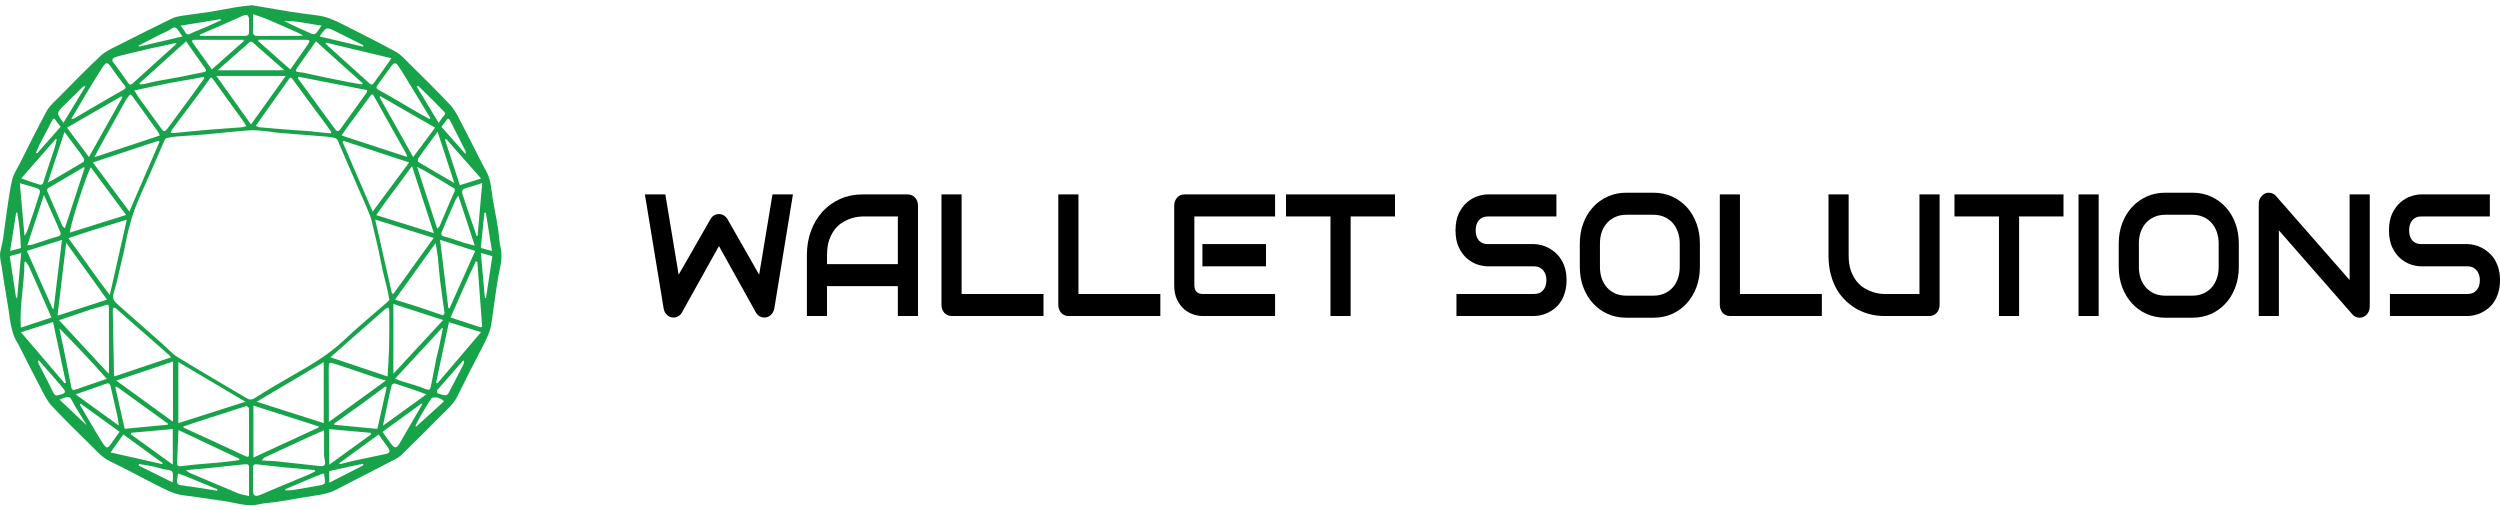
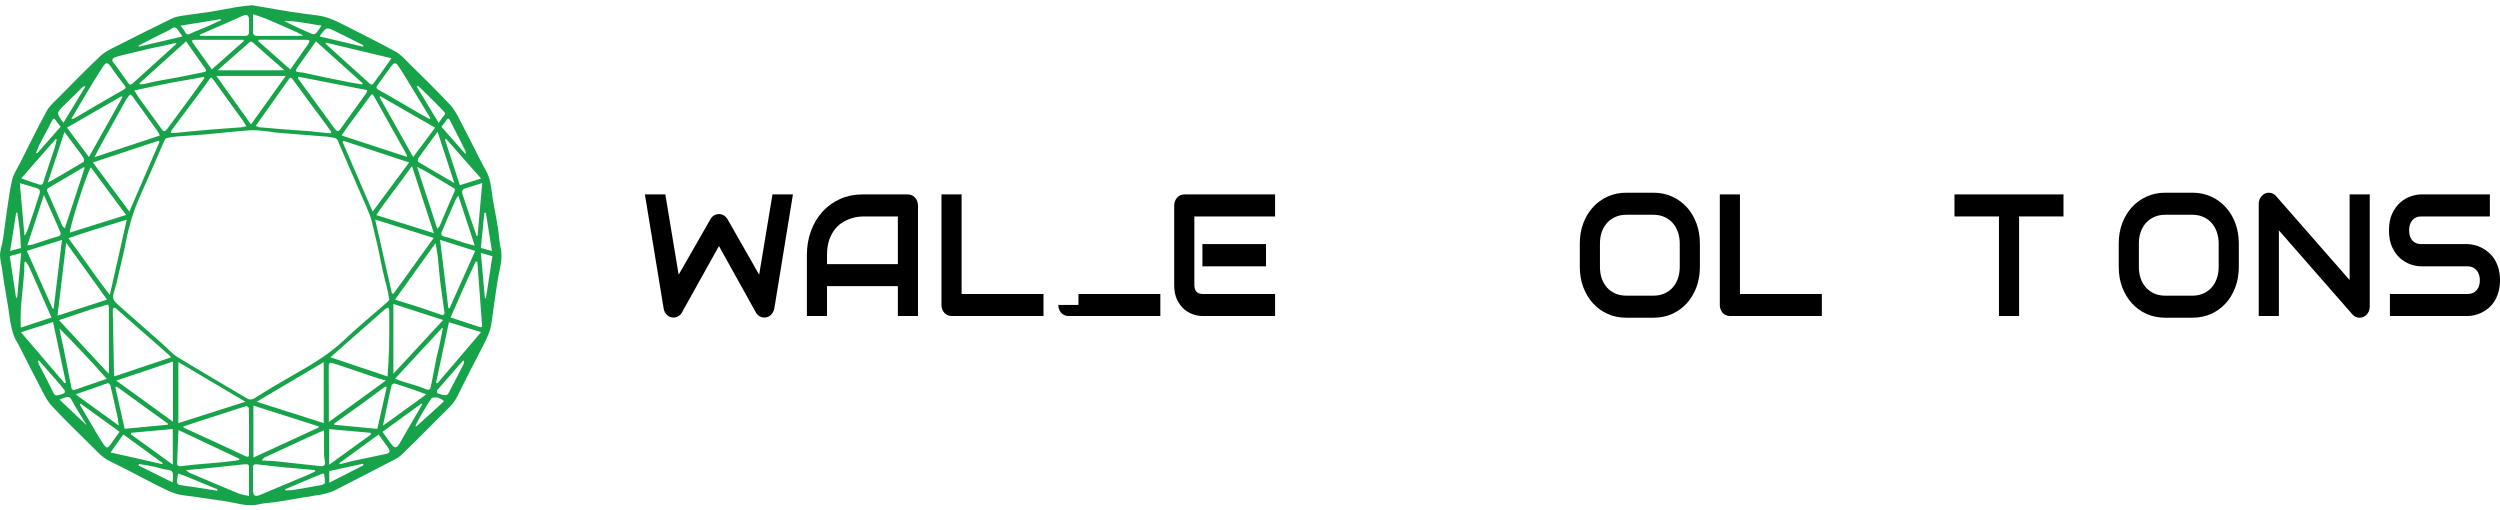
<svg xmlns="http://www.w3.org/2000/svg" width="240" height="49" viewBox="0 0 240 49" fill="none">
  <path fill-rule="evenodd" clip-rule="evenodd" d="M32.093 40.762C32.091 40.752 32.089 40.741 32.086 40.731C32.085 40.725 32.084 40.719 32.083 40.713C32.086 40.729 32.09 40.746 32.093 40.762ZM44.452 34.616C44.458 34.618 44.465 34.62 44.471 34.622C44.48 34.624 44.49 34.627 44.499 34.63C44.483 34.625 44.468 34.621 44.452 34.616ZM13.33 44.703C13.326 44.701 13.323 44.7 13.319 44.698L13.33 44.703Z" fill="#16A34A" />
  <path fill-rule="evenodd" clip-rule="evenodd" d="M5.674 36.174C5.835 36.362 5.995 36.55 6.156 36.737L6.186 36.773C6.015 36.573 5.845 36.374 5.674 36.174Z" fill="#16A34A" />
  <path fill-rule="evenodd" clip-rule="evenodd" d="M24.201 0.5C24.989 0.634 25.822 0.778 26.656 0.921C27.032 0.986 27.406 1.057 27.783 1.112C28.665 1.239 29.546 1.375 30.43 1.475C31.318 1.574 32.109 1.932 32.887 2.328C34.593 3.197 36.312 4.041 37.986 4.965C38.515 5.257 38.937 5.753 39.376 6.187C40.678 7.475 41.988 8.756 43.24 10.092C43.652 10.531 43.928 11.108 44.212 11.65C44.897 12.951 45.549 14.269 46.216 15.58C46.372 15.887 46.535 16.192 46.705 16.494C47.067 17.137 47.129 17.848 47.227 18.561C47.345 19.421 47.526 20.273 47.677 21.13C47.739 21.48 47.795 21.831 47.843 22.183C47.917 22.71 47.935 23.25 48.056 23.765C48.331 24.934 47.883 26.02 47.737 27.142C47.685 27.546 47.612 27.947 47.556 28.352L47.533 28.513L47.533 28.516C47.416 29.341 47.299 30.165 47.185 30.991C47.069 31.841 46.69 32.587 46.299 33.338C45.483 34.904 44.671 36.475 43.897 38.063C43.523 38.831 42.877 39.341 42.307 39.923C41.186 41.07 40.043 42.194 38.898 43.318L38.669 43.543L38.553 43.656C38.377 43.828 38.159 43.973 37.94 44.087C36.046 45.068 34.146 46.035 32.252 47.019C31.616 47.349 30.936 47.475 30.237 47.575C29.32 47.707 28.407 47.881 27.492 48.035C27.142 48.095 26.789 48.153 26.437 48.201C25.908 48.274 25.366 48.292 24.849 48.413C23.677 48.687 22.588 48.239 21.464 48.095C21.045 48.042 20.628 47.971 20.209 47.911C19.341 47.787 18.475 47.651 17.604 47.548C16.631 47.432 15.805 46.946 14.957 46.527C13.481 45.794 12.041 44.985 10.553 44.279C9.762 43.903 9.245 43.255 8.651 42.678C7.394 41.456 6.147 40.225 4.95 38.945C4.54 38.506 4.264 37.928 3.978 37.386C3.244 35.992 2.541 34.581 1.823 33.179C1.667 32.874 1.462 32.587 1.344 32.267C1.196 31.864 1.097 31.442 1.012 31.02C0.925 30.593 0.89 30.157 0.821 29.726C0.669 28.785 0.508 27.843 0.355 26.901C0.284 26.457 0.225 26.01 0.156 25.566C0.114 25.297 0.051 25.032 0.019 24.763C-0.002 24.588 -0.011 24.402 0.021 24.228C0.099 23.787 0.225 23.354 0.294 22.912C0.432 22.008 0.533 21.1 0.669 20.195C0.821 19.197 0.94 18.189 1.178 17.212C1.306 16.683 1.643 16.204 1.895 15.706C2.751 14.016 3.58 12.308 4.49 10.648C4.772 10.132 5.264 9.724 5.688 9.295C7.003 7.966 8.304 6.62 9.672 5.347C10.149 4.902 10.796 4.627 11.391 4.324C13.097 3.454 14.811 2.598 16.535 1.763C16.854 1.609 17.231 1.551 17.587 1.496C18.465 1.359 19.349 1.264 20.229 1.125C21.063 0.992 21.891 0.817 22.726 0.679C23.203 0.601 23.682 0.561 24.201 0.5ZM37.177 27.742C37.252 28.058 37.298 28.382 37.374 28.79C37.34 28.828 37.258 28.929 37.163 29.013C35.78 30.227 34.35 31.392 33.019 32.66C31.579 34.029 29.898 35.012 28.192 35.982C26.939 36.694 25.695 37.427 24.48 38.201C24.156 38.408 23.943 38.385 23.662 38.218C21.453 36.907 19.228 35.619 17.04 34.274C16.491 33.936 16.054 33.416 15.562 32.983C14.189 31.771 12.812 30.56 11.437 29.348C10.764 28.755 10.746 28.609 11.012 27.788C11.198 27.212 11.314 26.611 11.456 26.021C11.619 25.34 11.78 24.655 11.931 23.971C12.062 23.374 12.154 22.768 12.309 22.177L12.317 22.145C12.512 21.405 12.708 20.66 12.984 19.95C13.379 18.925 13.851 17.929 14.29 16.92C14.787 15.774 15.281 14.629 15.785 13.487C15.826 13.391 15.921 13.273 16.011 13.252C16.315 13.18 16.63 13.129 16.942 13.104C17.875 13.028 18.811 12.981 19.743 12.9C21.166 12.776 22.585 12.597 24.009 12.509C24.663 12.469 25.326 12.59 25.983 12.645C26.186 12.662 26.387 12.72 26.59 12.736C28.167 12.864 29.747 12.983 31.325 13.114C31.597 13.137 31.87 13.182 32.134 13.247C32.237 13.271 32.362 13.359 32.402 13.45C33.02 14.861 33.626 16.278 34.236 17.694C34.658 18.675 35.107 19.646 35.499 20.641C35.687 21.113 35.775 21.627 35.897 22.126C36.059 22.796 36.219 23.467 36.365 24.14C36.5 24.763 36.608 25.393 36.748 26.016C36.877 26.595 37.04 27.165 37.177 27.742ZM16.282 34.13C16.312 34.155 16.332 34.188 16.427 34.303L16.034 34.435L16.032 34.436C14.331 35.009 12.665 35.571 10.992 36.132C10.969 36.056 10.945 36.018 10.945 35.978L10.944 35.938C10.942 35.81 10.939 35.681 10.937 35.553C10.898 33.63 10.86 31.708 10.826 29.786C10.826 29.701 10.874 29.615 10.9 29.529C10.979 29.555 11.075 29.562 11.133 29.612C12.852 31.115 14.566 32.623 16.282 34.13ZM37.353 33.407C37.331 34.297 37.26 35.186 37.207 36.141C35.378 35.524 33.579 34.919 31.722 34.296L32.111 33.953L32.113 33.951C32.116 33.948 32.12 33.945 32.123 33.942L32.127 33.939C32.23 33.848 32.333 33.758 32.435 33.667C33.991 32.297 35.485 30.98 36.982 29.668C37.062 29.597 37.18 29.567 37.28 29.519C37.311 29.63 37.371 29.739 37.371 29.849C37.373 31.035 37.381 32.222 37.353 33.407ZM23.236 11.47C23.368 11.65 23.481 11.846 23.652 12.113C23.446 12.158 23.286 12.211 23.123 12.227C22.121 12.305 21.117 12.365 20.114 12.449C19.004 12.542 17.896 12.658 16.787 12.761C16.669 12.773 16.548 12.763 16.39 12.763C16.43 12.64 16.437 12.552 16.482 12.492C17.461 11.178 18.443 9.868 19.424 8.556C19.655 8.246 19.886 7.934 20.099 7.611C20.247 7.387 20.309 7.404 20.467 7.626C21.378 8.915 22.314 10.188 23.236 11.47ZM32.882 13.621C32.912 13.586 32.941 13.552 32.971 13.517C35.054 14.205 37.138 14.891 39.276 15.595C38.113 17.162 36.982 18.687 35.773 20.314C34.786 18.027 33.833 15.824 32.882 13.621ZM24.921 12.217C24.809 12.207 24.703 12.141 24.55 12.085C25.627 10.565 26.654 9.121 27.677 7.676L27.68 7.671C27.831 7.457 27.908 7.348 28.129 7.656C29.16 9.091 30.224 10.503 31.275 11.925C31.458 12.172 31.632 12.426 31.81 12.676L31.735 12.801C31.178 12.746 30.621 12.693 30.066 12.637C29.998 12.63 29.93 12.608 29.861 12.604C28.927 12.536 27.993 12.473 27.058 12.401C26.345 12.347 25.632 12.285 24.921 12.217ZM12.172 21.09C11.622 23.525 11.097 25.852 10.54 28.319C9.155 26.522 7.943 24.704 6.57 22.865C8.42 22.217 10.249 21.68 12.172 21.09ZM37.744 28.226C37.702 28.196 37.659 28.165 37.617 28.135C37.093 25.826 36.572 23.517 36.018 21.077C37.936 21.68 39.754 22.252 41.632 22.842C40.281 24.692 39.04 26.479 37.744 28.226ZM23.561 38.566C21.353 39.27 19.26 39.937 17.123 40.618V34.76C19.263 36.023 21.348 37.256 23.561 38.566ZM15.314 13.608C14.364 15.811 13.411 18.014 12.42 20.309C11.218 18.692 10.089 17.17 8.92 15.595C11.052 14.889 13.132 14.2 15.213 13.51C15.246 13.543 15.281 13.575 15.314 13.608ZM24.641 38.567C26.829 37.273 28.916 36.038 31.077 34.758V40.619C28.949 39.941 26.854 39.273 24.641 38.567ZM17.615 41.047C17.61 41.011 17.607 40.976 17.602 40.941C18.093 40.777 18.581 40.608 19.073 40.449C19.881 40.187 20.689 39.931 21.497 39.671C22.217 39.439 22.936 39.197 23.66 38.983C23.715 38.967 23.896 39.129 23.896 39.211C23.911 40.674 23.911 42.139 23.903 43.603C23.901 43.842 23.845 43.923 23.551 43.784C21.582 42.852 19.595 41.955 17.615 41.047ZM10.442 35.887C8.809 34.125 7.25 32.444 5.665 30.737C6.737 30.374 7.74 30.028 8.746 29.698C9.198 29.55 9.67 29.462 10.114 29.295C10.418 29.179 10.451 29.3 10.451 29.54C10.451 30.382 10.457 31.224 10.458 32.066L10.458 32.069C10.46 33.198 10.461 34.33 10.461 35.461C10.461 35.564 10.453 35.667 10.442 35.887ZM30.593 41.04C28.526 41.992 26.458 42.945 24.33 43.925V43.911C24.33 42.225 24.33 40.613 24.329 38.937C26.435 39.608 28.518 40.271 30.601 40.936C30.6 40.971 30.596 41.006 30.593 41.04ZM37.764 29.179C39.359 29.695 40.921 30.198 42.54 30.721C40.952 32.434 39.393 34.117 37.764 35.877L37.764 29.179ZM39.082 15.065C36.977 14.375 34.931 13.706 32.796 13.006C33.015 12.685 33.205 12.388 33.414 12.104C34.124 11.138 34.849 10.182 35.547 9.207C35.727 8.957 35.792 9.048 35.9 9.24C36.927 11.079 37.96 12.915 38.987 14.753C39.029 14.828 39.039 14.921 39.082 15.065ZM15.336 13.013C13.27 13.697 11.241 14.369 9.078 15.085C9.22 14.801 9.306 14.604 9.409 14.415C10.317 12.777 11.228 11.14 12.139 9.504C12.171 9.447 12.229 9.406 12.264 9.35C12.483 9 12.533 8.993 12.779 9.331C13.343 10.105 13.898 10.883 14.457 11.66C14.704 12.007 14.955 12.35 15.196 12.7C15.255 12.783 15.281 12.887 15.336 13.013ZM37.918 28.765C39.215 26.958 40.498 25.173 41.815 23.338C41.898 23.838 41.986 24.261 42.035 24.69C42.116 25.426 42.153 26.167 42.244 26.901C42.374 27.957 42.54 29.007 42.675 30.061C42.681 30.122 42.527 30.275 42.487 30.261C41.777 30.028 41.075 29.769 40.365 29.532C39.803 29.343 39.233 29.177 38.668 29C38.437 28.929 38.207 28.856 37.918 28.765ZM39.551 15.943C40.262 18.126 40.942 20.208 41.651 22.381C39.73 21.78 37.98 21.229 36.126 20.651C37.183 19.058 38.382 17.609 39.551 15.943ZM28.6 7.518C28.595 7.51 28.606 7.492 28.645 7.364C30.824 7.79 33.015 8.218 35.258 8.655C35.225 8.755 35.217 8.864 35.162 8.94C34.34 10.091 33.514 11.238 32.686 12.383C32.53 12.598 32.377 12.69 32.171 12.406C30.985 10.774 29.79 9.147 28.6 7.518ZM5.519 30.306C5.8 27.959 6.071 25.688 6.355 23.308C7.695 25.169 8.972 26.946 10.277 28.765C8.674 29.283 7.146 29.779 5.519 30.306ZM6.713 22.328C6.608 22.008 8.408 16.383 8.727 16.069C9.855 17.594 10.962 19.094 12.101 20.638L6.713 22.328ZM13.356 9.413C13.193 9.186 13.057 8.937 12.899 8.683C14.111 8.426 15.198 8.184 16.29 7.966C17.01 7.821 17.738 7.715 18.462 7.589C18.829 7.525 19.196 7.45 19.564 7.38C19.585 7.419 19.605 7.455 19.625 7.492C19.256 8.005 18.894 8.521 18.52 9.03C17.768 10.053 17.012 11.076 16.257 12.097L16.098 12.312C15.82 12.686 15.722 12.673 15.466 12.315C14.769 11.342 14.056 10.382 13.356 9.413ZM11.161 36.537C13.037 35.907 14.799 35.315 16.605 34.709V40.483C14.781 39.161 13.018 37.883 11.161 36.537ZM36.133 36.267C36.384 36.351 36.641 36.416 37.039 36.532C35.175 37.884 33.418 39.161 31.569 40.507C31.569 39.963 31.571 39.517 31.569 39.07L31.569 39.065C31.566 37.866 31.562 36.666 31.557 35.468C31.554 34.752 31.557 34.732 32.239 34.954C33.541 35.38 34.834 35.831 36.133 36.267ZM20.771 7.288L27.429 7.288C26.361 8.78 25.33 10.221 24.273 11.7L24.26 11.718L24.098 11.945C22.96 10.354 21.883 8.844 20.771 7.288ZM34.818 7.997C34.798 8.032 34.779 8.067 34.759 8.102C34.349 8.035 33.936 7.977 33.529 7.898C32.753 7.748 31.976 7.591 31.203 7.429C30.513 7.283 29.825 7.125 29.135 6.978C29.014 6.953 28.889 6.95 28.764 6.938C28.352 6.9 28.31 6.815 28.561 6.461C29.143 5.635 29.73 4.813 30.332 3.968C31.827 5.311 33.315 6.648 34.804 7.985L34.818 7.997ZM36.495 9.227C38.241 10.228 39.986 11.231 41.77 12.254C41.042 13.228 40.374 14.125 39.666 15.078L36.437 9.328C36.455 9.295 36.475 9.26 36.495 9.227ZM2.578 24.084C3.727 23.724 4.812 23.384 5.949 23.028C5.678 25.254 5.414 27.439 5.15 29.625L5.055 29.635C4.235 27.8 3.417 25.965 2.578 24.084ZM11.753 9.333C10.701 11.213 9.647 13.092 8.536 15.072C7.862 14.17 7.223 13.315 6.531 12.387L6.43 12.252C8.182 11.244 9.926 10.24 11.67 9.237C11.697 9.268 11.725 9.302 11.753 9.333ZM38.593 36.608C38.415 36.552 38.242 36.475 37.925 36.355C39.449 34.709 40.942 33.096 42.435 31.483C42.46 31.5 42.483 31.516 42.508 31.533C42.394 32.12 42.284 32.708 42.159 33.293C42.086 33.636 41.975 33.971 41.907 34.314C41.72 35.244 41.557 36.177 41.361 37.105C41.31 37.347 41.232 37.511 40.852 37.347C40.129 37.032 39.348 36.85 38.593 36.608ZM5.708 31.526C7.251 33.094 8.767 34.68 10.247 36.369C9.321 36.686 8.533 36.955 7.745 37.225C7.554 37.291 7.366 37.371 7.171 37.422C6.875 37.502 6.862 37.243 6.829 37.079C6.585 35.884 6.363 34.685 6.117 33.492C5.984 32.844 5.816 32.204 5.708 31.526ZM13.428 8.103C13.411 8.07 13.393 8.037 13.376 8.004C14.861 6.669 16.343 5.335 17.863 3.969C18.482 4.848 19.067 5.7 19.674 6.537C19.9 6.85 19.753 6.89 19.469 6.943C18.708 7.084 17.953 7.26 17.193 7.405C16.498 7.54 15.797 7.646 15.1 7.778C14.688 7.858 14.282 7.969 13.871 8.057C13.727 8.088 13.575 8.088 13.428 8.103ZM16.999 44.473C17.037 43.432 17.085 42.393 17.133 41.286C19.117 42.219 21.035 43.121 22.95 44.027C22.977 44.041 22.97 44.127 22.977 44.17C22.377 44.245 21.795 44.329 21.211 44.385C20.405 44.465 19.595 44.518 18.789 44.593C18.31 44.637 17.835 44.699 17.359 44.753C17.145 44.778 16.99 44.704 16.999 44.473ZM43.158 29.592C43.12 29.588 43.08 29.583 43.042 29.578C42.779 27.415 42.518 25.252 42.249 23.026C43.365 23.378 44.442 23.717 45.617 24.089C44.793 25.933 43.976 27.763 43.158 29.592ZM29.572 41.984C30.051 41.765 30.537 41.559 31.107 41.309C31.107 42.174 31.102 42.905 31.108 43.636C31.11 43.825 31.143 44.016 31.183 44.201C31.273 44.619 31.158 44.788 30.739 44.745C29.318 44.599 27.9 44.428 26.478 44.279C26.068 44.236 25.654 44.236 25.132 44.211C25.25 44.07 25.298 43.964 25.379 43.926C26.774 43.273 28.172 42.627 29.572 41.984ZM30.216 45.123C30.231 45.163 30.247 45.204 30.264 45.244C30.048 45.352 29.837 45.469 29.616 45.564C28.467 46.048 27.314 46.525 26.166 47.006C25.755 47.177 25.353 47.362 24.939 47.525C24.475 47.707 24.29 47.569 24.29 47.067C24.29 46.363 24.3 45.658 24.285 44.956C24.279 44.677 24.352 44.539 24.654 44.574C25.566 44.68 26.478 44.78 27.389 44.881C27.499 44.893 27.61 44.893 27.72 44.903C28.553 44.975 29.384 45.05 30.216 45.123ZM18.229 45.401C18.113 45.352 18.018 45.256 17.848 45.135C18.748 45.053 19.557 44.987 20.362 44.904C21.361 44.803 22.355 44.672 23.354 44.584C23.903 44.536 23.906 44.563 23.906 45.096V47.618C23.521 47.525 23.175 47.488 22.867 47.361C21.316 46.721 19.772 46.061 18.229 45.401ZM31.266 4.211L31.296 4.092C33.346 4.581 35.398 5.07 37.579 5.592C37.212 6.116 36.931 6.524 36.641 6.928C36.402 7.263 36.141 7.583 35.915 7.928C35.773 8.143 35.655 8.176 35.461 8C34.064 6.734 32.665 5.474 31.266 4.211ZM41.316 11.337C41.29 11.369 41.265 11.4 41.238 11.432C40.829 11.203 40.417 10.981 40.011 10.745C38.793 10.039 37.591 9.303 36.352 8.632C36.026 8.455 36.163 8.299 36.259 8.16C36.69 7.535 37.143 6.928 37.594 6.318C37.818 6.015 37.998 5.991 38.222 6.313C38.618 6.882 38.967 7.485 39.33 8.077C39.995 9.162 40.655 10.25 41.316 11.337ZM6.328 36.744C6.289 36.762 6.247 36.779 6.207 36.797L6.194 36.782L6.186 36.773L6.156 36.737L5.674 36.174C4.477 34.776 3.273 33.369 2.014 31.897C3.118 31.544 4.086 31.234 5.093 30.913C5.516 32.907 5.921 34.825 6.328 36.744ZM7.093 11.382C7.042 11.412 6.964 11.395 6.849 11.402C7.818 9.787 8.721 8.201 9.708 6.668C10.177 5.94 10.257 5.816 10.814 6.656C11.15 7.163 11.54 7.636 11.9 8.128C12.033 8.31 12.195 8.431 11.828 8.635C10.234 9.52 8.671 10.464 7.093 11.382ZM43.099 30.929C44.075 31.233 45.045 31.536 46.179 31.889C44.731 33.586 43.363 35.189 41.995 36.794C41.951 36.777 41.907 36.761 41.863 36.744C42.267 34.841 42.671 32.94 43.099 30.929ZM16.904 4.107C16.912 4.142 16.92 4.178 16.929 4.213C15.532 5.474 14.134 6.734 12.741 8C12.571 8.155 12.445 8.161 12.307 7.967C11.845 7.318 11.396 6.654 10.902 6.028C10.649 5.708 10.844 5.57 11.073 5.491C11.507 5.34 11.961 5.242 12.408 5.133C13.067 4.97 13.725 4.811 14.387 4.662C14.984 4.528 15.585 4.412 16.184 4.283C16.425 4.231 16.664 4.167 16.904 4.107ZM2.797 25.619C3.509 27.215 4.209 28.818 4.942 30.483C3.978 30.798 3.017 31.113 1.999 31.45C1.861 29.313 2.348 27.258 2.343 25.178C2.383 25.154 2.422 25.131 2.461 25.108C2.575 25.277 2.716 25.435 2.797 25.619ZM46.286 31.337C46.234 31.365 46.184 31.395 46.134 31.423C45.182 31.112 44.231 30.8 43.252 30.477C44.068 28.644 44.839 26.852 45.675 25.09C45.727 25.111 45.777 25.135 45.827 25.156L46.286 31.337ZM24.312 4.115C25.281 4.982 26.265 5.834 27.308 6.747C25.137 6.747 23.058 6.747 20.894 6.746C21.679 6.055 22.402 5.418 23.125 4.782L23.13 4.777L23.137 4.772C23.383 4.554 23.64 4.349 23.876 4.12C24.034 3.968 24.136 3.958 24.312 4.115ZM42.207 21.7C42.171 21.786 42.078 21.849 41.976 21.96C41.325 19.958 40.698 18.034 40.039 16.015C40.452 16.235 40.791 16.399 41.115 16.591C41.915 17.064 42.703 17.556 43.504 18.027C43.677 18.128 43.722 18.176 43.624 18.395C43.132 19.489 42.68 20.599 42.207 21.7ZM8.046 16.049C8.074 16.069 8.102 16.088 8.131 16.106C7.504 18.022 6.875 19.936 6.225 21.916C6.136 21.829 6.031 21.771 5.991 21.683C5.496 20.571 5.007 19.457 4.528 18.339C4.498 18.269 4.54 18.108 4.598 18.073C5.743 17.39 6.895 16.721 8.046 16.049ZM11.072 37.178C11.115 37.157 11.16 37.135 11.203 37.114C12.837 38.297 14.472 39.481 16.108 40.664C16.109 40.699 16.109 40.735 16.111 40.772L16.095 40.773C14.739 40.902 13.382 41.031 11.968 41.166C11.66 39.801 11.366 38.489 11.072 37.178ZM36.987 37.107C37.034 37.129 37.079 37.148 37.123 37.17C36.956 37.916 36.789 38.662 36.618 39.42L36.309 40.792L36.308 40.797L36.224 41.171C34.814 41.037 33.456 40.91 32.096 40.78L32.095 40.776L32.093 40.762L32.086 40.731L32.083 40.713C32.08 40.698 32.077 40.683 32.074 40.667C32.904 40.076 33.737 39.491 34.562 38.894C35.374 38.304 36.179 37.702 36.987 37.107ZM29.605 4.196C29.044 5.007 28.475 5.812 27.872 6.669L27.732 6.546C26.715 5.645 25.747 4.789 24.777 3.933C24.797 3.895 24.816 3.855 24.834 3.817H25.268C26.651 3.817 28.033 3.815 29.416 3.82C29.517 3.82 29.617 3.866 29.719 3.891C29.682 3.994 29.665 4.11 29.605 4.196ZM23.351 3.818C23.374 3.855 23.398 3.89 23.421 3.926C22.412 4.82 21.403 5.715 20.337 6.659C20.117 6.353 19.911 6.069 19.707 5.784C19.314 5.236 18.922 4.685 18.528 4.135C18.398 3.953 18.403 3.82 18.666 3.82C20.229 3.817 21.79 3.818 23.351 3.818ZM42.008 12.65C42.55 14.307 43.064 15.88 43.616 17.57C42.374 16.848 41.255 16.204 40.148 15.537C40.098 15.508 40.108 15.264 40.169 15.176C40.748 14.361 41.345 13.556 42.008 12.65ZM11.264 39.92C11.323 40.188 11.346 40.464 11.402 40.852C9.991 39.83 8.651 38.862 7.264 37.858C8.3 37.495 9.269 37.152 10.24 36.819C10.498 36.731 10.576 36.913 10.623 37.114C10.839 38.048 11.057 38.983 11.264 39.92ZM3.115 23.479C2.988 23.518 2.847 23.517 2.628 23.545C3.137 21.995 3.626 20.514 4.143 18.943L4.145 18.938L4.217 18.72C4.495 19.343 4.737 19.882 4.977 20.422C5.241 21.02 5.512 21.617 5.765 22.221C5.856 22.439 5.881 22.61 5.544 22.705C4.724 22.932 3.924 23.222 3.115 23.479ZM40.031 37.525C40.307 37.619 40.58 37.725 40.932 37.855L40.71 38.015C39.39 38.97 38.117 39.892 36.763 40.868C36.944 40.001 37.092 39.28 37.245 38.561C37.356 38.034 37.461 37.503 37.599 36.983C37.62 36.903 37.822 36.792 37.901 36.817C38.616 37.037 39.323 37.283 40.031 37.525ZM12.592 41.716L12.573 41.702L12.588 41.549C13.908 41.43 15.228 41.311 16.586 41.186L16.586 44.602C15.23 43.623 13.911 42.669 12.592 41.716ZM4.855 17.395C4.811 17.42 4.761 17.437 4.591 17.512C5.138 15.852 5.65 14.302 6.189 12.671C6.648 13.285 7.058 13.83 7.464 14.377C7.662 14.644 7.87 14.908 8.041 15.193C8.091 15.279 8.076 15.504 8.016 15.541C6.97 16.171 5.911 16.78 4.855 17.395ZM35.617 41.702C34.302 42.655 32.989 43.606 31.604 44.611L31.604 41.196C32.944 41.316 34.262 41.432 35.581 41.549C35.592 41.601 35.606 41.65 35.617 41.702ZM45.567 23.547L45.576 23.575C45.185 23.475 44.874 23.411 44.57 23.316C43.931 23.117 43.308 22.865 42.661 22.708C42.317 22.625 42.332 22.444 42.419 22.237C42.819 21.279 43.236 20.326 43.653 19.374L43.744 19.167C43.792 19.061 43.873 18.97 44 18.783C44.527 20.383 45.031 21.918 45.567 23.547ZM19.206 3.444C19.195 3.407 19.183 3.369 19.172 3.331C20.086 2.933 21.002 2.535 21.916 2.133C22.37 1.934 22.822 1.735 23.273 1.529C23.703 1.332 23.906 1.456 23.908 1.927V3.044C23.908 3.281 23.83 3.444 23.556 3.444L19.206 3.444ZM24.284 2.981C24.309 2.502 24.29 2.022 24.29 1.362C24.834 1.554 25.288 1.69 25.722 1.874C26.674 2.279 27.617 2.706 28.563 3.127C28.718 3.197 28.867 3.278 29.123 3.404C28.897 3.424 28.783 3.444 28.668 3.444C27.368 3.447 26.068 3.436 24.768 3.452C24.412 3.455 24.265 3.351 24.284 2.981ZM42.718 13.402C42.754 13.381 42.791 13.358 42.828 13.336L43.016 13.55L43.019 13.553L43.028 13.563C44.055 14.729 45.085 15.898 46.181 17.139C45.414 17.381 44.783 17.578 44.146 17.778C43.652 16.265 43.185 14.835 42.718 13.402ZM3.703 17.692C3.193 17.536 2.691 17.351 2.038 17.125C3.185 15.816 4.27 14.578 5.353 13.341C5.383 13.356 5.414 13.371 5.444 13.386C5.387 13.631 5.349 13.883 5.271 14.122C4.902 15.252 4.511 16.374 4.154 17.508C4.062 17.802 3.873 17.744 3.703 17.692ZM7.667 38.849C7.692 38.816 7.715 38.781 7.74 38.748L7.752 38.757C8.99 39.652 10.228 40.548 11.476 41.45C11.176 41.869 10.9 42.257 10.624 42.645C10.342 43.041 10.229 43.064 9.956 42.672C9.6 42.158 9.288 41.612 8.969 41.075C8.53 40.338 8.101 39.592 7.667 38.849ZM15.63 44.465C15.605 44.493 15.582 44.523 15.557 44.551L14.988 44.423C13.574 44.104 12.148 43.782 10.616 43.434C11.067 42.796 11.437 42.27 11.835 41.708C13.127 42.647 14.378 43.557 15.63 44.465ZM45.848 22.643C45.819 22.647 45.787 22.651 45.757 22.657C45.524 21.979 45.286 21.304 45.059 20.626C44.838 19.978 44.631 19.323 44.41 18.675C44.291 18.324 44.394 18.146 44.751 18.049C45.223 17.919 45.689 17.762 46.292 17.575C46.139 19.315 45.995 20.979 45.848 22.643ZM32.576 44.46C33.815 43.558 35.052 42.658 36.345 41.717C36.668 42.163 36.969 42.567 37.255 42.981C37.499 43.334 37.433 43.495 37.017 43.585C35.941 43.813 34.864 44.034 33.79 44.268C33.401 44.352 33.017 44.465 32.631 44.564L32.576 44.46ZM37.508 42.567C37.252 42.214 37.002 41.858 36.718 41.455C37.97 40.548 39.218 39.643 40.467 38.738C40.49 38.765 40.512 38.793 40.535 38.819C39.813 40.064 39.097 41.312 38.369 42.552C38.068 43.066 37.867 43.064 37.508 42.567ZM2.35 22.617C2.204 20.977 2.059 19.338 1.903 17.586C2.56 17.777 3.063 17.914 3.562 18.073C3.785 18.145 3.888 18.31 3.811 18.551C3.637 19.098 3.466 19.648 3.284 20.193C3.078 20.815 2.865 21.433 2.653 22.052C2.584 22.247 2.51 22.438 2.35 22.617ZM27.389 47.077L27.379 46.968C28.201 46.618 29.02 46.267 29.842 45.922C30.187 45.776 30.537 45.635 30.886 45.498C30.952 45.471 31.032 45.474 31.105 45.463C31.142 45.756 31.208 46.053 31.197 46.345C31.193 46.426 30.97 46.542 30.834 46.568C29.95 46.736 29.064 46.89 28.174 47.032C27.916 47.074 27.652 47.064 27.389 47.077ZM20.871 46.974C20.864 47.019 20.856 47.064 20.849 47.109C20.521 47.057 20.194 47.008 19.866 46.955C19.421 46.885 18.977 46.812 18.531 46.746C18.099 46.681 17.664 46.64 17.235 46.555C17.137 46.535 16.992 46.384 16.992 46.295C16.992 46.016 17.052 45.738 17.088 45.459C17.319 45.537 17.554 45.604 17.778 45.695C18.811 46.117 19.84 46.547 20.871 46.974ZM46.655 28.612L46.55 28.617C46.424 27.2 46.296 25.783 46.163 24.291C46.415 24.357 46.57 24.395 46.723 24.437C46.867 24.477 47.011 24.52 47.265 24.593C47.154 25.323 47.042 26.06 46.93 26.799C46.838 27.402 46.746 28.007 46.655 28.612ZM1.65 28.586C1.614 28.584 1.577 28.584 1.54 28.582C1.338 27.251 1.135 25.92 0.934 24.586C1.329 24.477 1.635 24.392 2.036 24.283C1.901 25.778 1.776 27.182 1.65 28.586ZM3.639 34.656C3.672 34.641 3.703 34.624 3.737 34.608C4.309 35.257 4.882 35.905 5.451 36.557C5.705 36.849 5.959 37.142 6.192 37.45C6.24 37.515 6.222 37.724 6.177 37.745C5.986 37.836 5.777 37.899 5.567 37.943C5.373 37.982 5.24 37.954 5.125 37.712C4.686 36.784 4.195 35.877 3.73 34.961C3.683 34.868 3.668 34.758 3.639 34.656ZM17.12 2.927C17.215 3.084 17.333 3.228 17.526 3.495C16.081 3.835 14.714 4.158 13.346 4.48C13.334 4.443 13.321 4.409 13.309 4.372C14.008 4.014 14.706 3.654 15.404 3.298C15.752 3.121 16.126 2.983 16.443 2.763C16.773 2.534 16.947 2.638 17.12 2.927ZM41.963 37.465C42.786 36.509 43.621 35.564 44.452 34.616L44.471 34.622C44.48 34.624 44.49 34.627 44.499 34.63L44.504 34.631C44.518 34.635 44.532 34.639 44.547 34.644C44.54 34.733 44.562 34.838 44.523 34.909C44.033 35.876 43.539 36.84 43.027 37.797C42.98 37.883 42.804 37.957 42.7 37.944C42.462 37.914 42.224 37.838 42.001 37.747C41.955 37.727 41.92 37.517 41.963 37.465ZM34.847 4.478C33.476 4.157 32.106 3.835 30.693 3.503C30.769 3.363 30.784 3.326 30.808 3.295L30.814 3.286C31.336 2.615 31.348 2.6 32.119 2.968C33.05 3.412 33.965 3.888 34.886 4.349C34.874 4.392 34.861 4.435 34.847 4.478ZM8.186 8.325C7.496 9.464 6.804 10.604 6.087 11.786L6.087 11.785C5.402 10.853 5.401 10.851 6.156 10.105C6.746 9.52 7.339 8.944 7.933 8.363C7.976 8.32 8.028 8.287 8.074 8.249C8.111 8.274 8.149 8.3 8.186 8.325ZM40.011 8.329C40.054 8.297 40.098 8.267 40.141 8.236C40.671 8.755 41.203 9.272 41.729 9.796C42.023 10.087 42.297 10.399 42.596 10.686C42.761 10.843 42.771 10.946 42.605 11.117C42.432 11.296 42.309 11.524 42.116 11.801C41.4 10.619 40.706 9.474 40.011 8.329ZM1.655 20.406C1.846 21.521 1.974 22.643 2.003 23.814C1.699 23.895 1.432 23.967 1.112 24.054L1.11 24.054L0.97 24.092C1.173 22.814 1.363 21.616 1.552 20.417C1.587 20.412 1.62 20.409 1.655 20.406ZM3.569 14.71C3.529 14.699 3.491 14.685 3.451 14.674C3.577 14.38 3.692 14.08 3.836 13.795C4.21 13.066 4.599 12.345 4.977 11.619C5.087 11.408 5.175 11.269 5.359 11.568C5.484 11.768 5.649 11.945 5.82 12.164C5.067 13.016 4.318 13.863 3.569 14.71ZM44.693 14.508C44.719 14.559 44.696 14.637 44.696 14.791C43.887 13.875 43.145 13.036 42.377 12.169C42.542 11.957 42.719 11.76 42.858 11.536C42.99 11.322 43.11 11.39 43.188 11.541C43.699 12.525 44.196 13.517 44.693 14.508ZM21.183 1.841C21.198 1.871 21.211 1.901 21.226 1.93C20.723 2.163 20.221 2.401 19.712 2.623C19.26 2.822 18.787 2.98 18.345 3.199C18.076 3.331 17.903 3.366 17.755 3.051C17.67 2.869 17.516 2.719 17.326 2.464C18.679 2.245 19.931 2.043 21.183 1.841ZM46.645 20.43C46.833 21.612 47.02 22.796 47.227 24.097C46.836 23.991 46.532 23.906 46.158 23.803C46.271 22.666 46.384 21.546 46.497 20.425L46.645 20.43ZM34.886 44.669C33.817 45.214 32.748 45.758 31.607 46.34V45.224C32.541 45.021 33.487 44.814 34.435 44.607L34.838 44.519L34.841 44.518L34.843 44.518C34.857 44.568 34.871 44.619 34.886 44.669ZM27.273 2.007C28.455 1.993 29.597 2.284 30.866 2.461C30.64 2.781 30.505 3.013 30.325 3.2C30.256 3.275 30.058 3.305 29.958 3.261C29.055 2.875 28.161 2.468 27.273 2.007ZM13.308 44.692L13.343 44.543C13.816 44.624 14.294 44.694 14.764 44.791C15.133 44.868 15.491 45.012 15.861 45.067L15.873 45.069C16.6 45.178 16.616 45.18 16.603 45.925C16.601 46.02 16.59 46.114 16.575 46.312C15.599 45.827 14.658 45.361 13.72 44.897L13.33 44.703L13.319 44.698L13.308 44.692ZM8.34 40.848C7.469 40.023 6.598 39.199 5.715 38.364C5.933 38.277 6.089 38.198 6.257 38.156C6.51 38.088 6.698 38.053 6.874 38.393C7.281 39.181 7.787 39.918 8.245 40.681C8.287 40.747 8.28 40.843 8.34 40.848ZM42.417 38.344L42.628 38.524C41.739 39.331 40.849 40.137 39.96 40.944C39.931 40.929 39.903 40.913 39.875 40.898C40.005 40.639 40.118 40.372 40.264 40.122C40.633 39.491 40.999 38.856 41.408 38.251C41.479 38.146 41.759 38.143 41.935 38.16C42.099 38.175 42.256 38.279 42.417 38.344Z" fill="#16A34A" />
  <path fill-rule="evenodd" clip-rule="evenodd" d="M12.573 41.702L12.588 41.549C12.583 41.601 12.578 41.652 12.573 41.702Z" fill="#16A34A" />
  <path fill-rule="evenodd" clip-rule="evenodd" d="M32.123 33.942L32.127 33.939C32.23 33.848 32.333 33.758 32.435 33.667C32.331 33.759 32.227 33.85 32.123 33.942Z" fill="#16A34A" />
  <path d="M76.122 18.663L74.337 29.605C74.298 29.822 74.208 30.009 74.07 30.166C73.931 30.324 73.762 30.424 73.564 30.467C73.361 30.505 73.167 30.481 72.984 30.394C72.805 30.307 72.664 30.172 72.56 29.987L69.019 23.621L65.471 29.987C65.387 30.145 65.271 30.267 65.122 30.354C64.978 30.44 64.822 30.484 64.653 30.484C64.42 30.484 64.214 30.402 64.036 30.239C63.857 30.077 63.748 29.865 63.709 29.605L61.909 18.663H63.872L65.152 26.372L68.201 21.048C68.285 20.891 68.399 20.769 68.543 20.682C68.692 20.595 68.851 20.552 69.019 20.552C69.188 20.552 69.344 20.595 69.488 20.682C69.632 20.769 69.751 20.891 69.845 21.048L72.879 26.372L74.159 18.663H76.122Z" fill="black" />
  <path d="M88.127 30.337H86.193V27.471H79.395V30.337H77.461V24.5C77.461 23.648 77.595 22.864 77.863 22.147C78.131 21.431 78.502 20.815 78.978 20.299C79.454 19.784 80.017 19.382 80.667 19.094C81.317 18.807 82.025 18.663 82.794 18.663H87.153C87.287 18.663 87.413 18.69 87.532 18.744C87.651 18.799 87.755 18.875 87.844 18.972C87.934 19.07 88.003 19.184 88.053 19.314C88.102 19.444 88.127 19.583 88.127 19.729V30.337ZM79.395 25.355H86.193V20.779H82.794C82.735 20.779 82.608 20.79 82.415 20.812C82.226 20.828 82.006 20.875 81.753 20.951C81.505 21.026 81.242 21.143 80.964 21.3C80.687 21.458 80.431 21.675 80.198 21.952C79.965 22.229 79.772 22.576 79.618 22.994C79.469 23.406 79.395 23.908 79.395 24.5V25.355Z" fill="black" />
  <path d="M100.176 30.337H91.355C91.216 30.337 91.087 30.31 90.968 30.256C90.849 30.201 90.745 30.128 90.656 30.036C90.572 29.938 90.505 29.824 90.455 29.694C90.406 29.564 90.381 29.423 90.381 29.271V18.663H92.314V28.221H100.176V30.337Z" fill="black" />
-   <path d="M111.393 30.337H102.571C102.432 30.337 102.304 30.31 102.185 30.256C102.066 30.201 101.961 30.128 101.872 30.036C101.788 29.938 101.721 29.824 101.671 29.694C101.622 29.564 101.597 29.423 101.597 29.271V18.663H103.531V28.221H111.393V30.337Z" fill="black" />
+   <path d="M111.393 30.337H102.571C102.432 30.337 102.304 30.31 102.185 30.256C102.066 30.201 101.961 30.128 101.872 30.036C101.788 29.938 101.721 29.824 101.671 29.694C101.622 29.564 101.597 29.423 101.597 29.271H103.531V28.221H111.393V30.337Z" fill="black" />
  <path d="M121.538 25.567H115.431V23.433H121.538V25.567ZM122.408 30.337H115.431C115.164 30.337 114.871 30.286 114.554 30.183C114.236 30.079 113.941 29.911 113.669 29.678C113.401 29.439 113.175 29.132 112.992 28.758C112.813 28.378 112.724 27.914 112.724 27.366V19.729C112.724 19.583 112.749 19.444 112.798 19.314C112.848 19.184 112.915 19.07 112.999 18.972C113.088 18.875 113.192 18.799 113.311 18.744C113.431 18.69 113.559 18.663 113.698 18.663H122.408V20.779H114.658V27.366C114.658 27.642 114.725 27.854 114.859 28.001C114.992 28.147 115.188 28.221 115.446 28.221H122.408V30.337Z" fill="black" />
-   <path d="M133.922 20.779H129.66V30.337H127.726V20.779H123.457V18.663H133.922V20.779Z" fill="black" />
-   <path d="M150.389 26.902C150.389 27.32 150.339 27.697 150.24 28.033C150.146 28.364 150.02 28.657 149.861 28.913C149.702 29.168 149.516 29.385 149.303 29.564C149.09 29.743 148.869 29.889 148.641 30.003C148.413 30.117 148.18 30.201 147.942 30.256C147.709 30.31 147.488 30.337 147.28 30.337H139.82V28.221H147.28C147.652 28.221 147.94 28.101 148.143 27.862C148.351 27.623 148.455 27.303 148.455 26.902C148.455 26.706 148.428 26.527 148.373 26.364C148.319 26.201 148.24 26.06 148.135 25.941C148.036 25.822 147.912 25.729 147.764 25.664C147.62 25.599 147.459 25.567 147.28 25.567H142.832C142.52 25.567 142.183 25.507 141.821 25.387C141.459 25.263 141.122 25.064 140.809 24.793C140.502 24.522 140.244 24.166 140.036 23.727C139.832 23.287 139.731 22.75 139.731 22.115C139.731 21.48 139.832 20.945 140.036 20.511C140.244 20.071 140.502 19.716 140.809 19.444C141.122 19.168 141.459 18.97 141.821 18.85C142.183 18.725 142.52 18.663 142.832 18.663H149.415V20.779H142.832C142.465 20.779 142.178 20.902 141.969 21.146C141.766 21.39 141.664 21.713 141.664 22.115C141.664 22.522 141.766 22.845 141.969 23.083C142.178 23.317 142.465 23.433 142.832 23.433H147.295C147.503 23.439 147.724 23.471 147.957 23.531C148.19 23.585 148.421 23.672 148.649 23.792C148.882 23.911 149.102 24.063 149.311 24.248C149.519 24.427 149.702 24.644 149.861 24.899C150.025 25.154 150.154 25.447 150.248 25.778C150.342 26.109 150.389 26.484 150.389 26.902Z" fill="black" />
  <path d="M163.19 25.615C163.19 26.326 163.078 26.98 162.855 27.577C162.632 28.174 162.322 28.69 161.925 29.124C161.528 29.558 161.057 29.898 160.512 30.142C159.971 30.381 159.381 30.5 158.742 30.5H156.124C155.484 30.5 154.891 30.381 154.346 30.142C153.801 29.898 153.329 29.558 152.933 29.124C152.536 28.69 152.224 28.174 151.996 27.577C151.772 26.98 151.661 26.326 151.661 25.615V23.385C151.661 22.679 151.772 22.028 151.996 21.431C152.224 20.828 152.536 20.313 152.933 19.884C153.329 19.45 153.801 19.111 154.346 18.866C154.891 18.622 155.484 18.5 156.124 18.5H158.742C159.381 18.5 159.971 18.622 160.512 18.866C161.057 19.111 161.528 19.45 161.925 19.884C162.322 20.313 162.632 20.828 162.855 21.431C163.078 22.028 163.19 22.679 163.19 23.385V25.615ZM161.256 23.385C161.256 22.967 161.194 22.59 161.07 22.253C160.951 21.911 160.78 21.621 160.557 21.382C160.338 21.138 160.073 20.951 159.761 20.82C159.453 20.684 159.114 20.617 158.742 20.617H156.124C155.747 20.617 155.402 20.684 155.09 20.82C154.782 20.951 154.517 21.138 154.294 21.382C154.071 21.621 153.897 21.911 153.773 22.253C153.654 22.59 153.595 22.967 153.595 23.385V25.615C153.595 26.033 153.654 26.413 153.773 26.755C153.897 27.092 154.071 27.382 154.294 27.626C154.517 27.865 154.782 28.052 155.09 28.188C155.402 28.318 155.747 28.383 156.124 28.383H158.727C159.104 28.383 159.446 28.318 159.753 28.188C160.066 28.052 160.333 27.865 160.557 27.626C160.78 27.382 160.951 27.092 161.07 26.755C161.194 26.413 161.256 26.033 161.256 25.615V23.385Z" fill="black" />
  <path d="M174.897 30.337H166.075C165.937 30.337 165.808 30.31 165.689 30.256C165.57 30.201 165.466 30.128 165.376 30.036C165.292 29.938 165.225 29.824 165.175 29.694C165.126 29.564 165.101 29.423 165.101 29.271V18.663H167.035V28.221H174.897V30.337Z" fill="black" />
-   <path d="M186.202 29.271C186.202 29.423 186.177 29.564 186.128 29.694C186.078 29.824 186.009 29.938 185.92 30.036C185.83 30.128 185.726 30.201 185.607 30.256C185.488 30.31 185.362 30.337 185.228 30.337H180.869C180.458 30.337 180.041 30.288 179.62 30.191C179.198 30.093 178.789 29.944 178.392 29.743C178.001 29.537 177.631 29.276 177.284 28.961C176.937 28.646 176.632 28.275 176.369 27.846C176.112 27.412 175.908 26.918 175.759 26.364C175.611 25.805 175.536 25.184 175.536 24.5V18.663H177.47V24.5C177.47 25.097 177.545 25.602 177.693 26.014C177.847 26.427 178.04 26.771 178.273 27.048C178.507 27.325 178.762 27.542 179.04 27.7C179.317 27.857 179.58 27.974 179.828 28.049C180.081 28.125 180.302 28.174 180.49 28.196C180.683 28.212 180.81 28.221 180.869 28.221H184.268V18.663H186.202V29.271Z" fill="black" />
  <path d="M198.095 20.779H193.833V30.337H191.9V20.779H187.63V18.663H198.095V20.779Z" fill="black" />
-   <path d="M201.472 30.337H199.538V18.663H201.472V30.337Z" fill="black" />
  <path d="M214.927 25.615C214.927 26.326 214.815 26.98 214.592 27.577C214.369 28.174 214.059 28.69 213.663 29.124C213.266 29.558 212.795 29.898 212.249 30.142C211.709 30.381 211.119 30.5 210.479 30.5H207.861C207.221 30.5 206.629 30.381 206.083 30.142C205.538 29.898 205.067 29.558 204.67 29.124C204.274 28.69 203.961 28.174 203.733 27.577C203.51 26.98 203.398 26.326 203.398 25.615V23.385C203.398 22.679 203.51 22.028 203.733 21.431C203.961 20.828 204.274 20.313 204.67 19.884C205.067 19.45 205.538 19.111 206.083 18.866C206.629 18.622 207.221 18.5 207.861 18.5H210.479C211.119 18.5 211.709 18.622 212.249 18.866C212.795 19.111 213.266 19.45 213.663 19.884C214.059 20.313 214.369 20.828 214.592 21.431C214.815 22.028 214.927 22.679 214.927 23.385V25.615ZM212.993 23.385C212.993 22.967 212.931 22.59 212.807 22.253C212.688 21.911 212.517 21.621 212.294 21.382C212.076 21.138 211.811 20.951 211.498 20.82C211.191 20.684 210.851 20.617 210.479 20.617H207.861C207.484 20.617 207.14 20.684 206.827 20.82C206.52 20.951 206.255 21.138 206.031 21.382C205.808 21.621 205.635 21.911 205.511 22.253C205.392 22.59 205.332 22.967 205.332 23.385V25.615C205.332 26.033 205.392 26.413 205.511 26.755C205.635 27.092 205.808 27.382 206.031 27.626C206.255 27.865 206.52 28.052 206.827 28.188C207.14 28.318 207.484 28.383 207.861 28.383H210.464C210.841 28.383 211.183 28.318 211.491 28.188C211.803 28.052 212.071 27.865 212.294 27.626C212.517 27.382 212.688 27.092 212.807 26.755C212.931 26.413 212.993 26.033 212.993 25.615V23.385Z" fill="black" />
  <path d="M227.497 29.433C227.497 29.585 227.47 29.727 227.415 29.857C227.366 29.987 227.296 30.101 227.207 30.199C227.123 30.291 227.021 30.364 226.902 30.419C226.783 30.473 226.657 30.5 226.523 30.5C226.404 30.5 226.282 30.476 226.158 30.427C226.039 30.378 225.933 30.299 225.838 30.191L218.772 22.115V30.337H216.839V19.567C216.839 19.349 216.893 19.154 217.002 18.98C217.116 18.801 217.26 18.668 217.434 18.581C217.617 18.5 217.805 18.481 217.999 18.524C218.192 18.562 218.358 18.66 218.497 18.817L225.563 26.885V18.663H227.497V29.433Z" fill="black" />
  <path d="M240 26.902C240 27.32 239.95 27.697 239.851 28.033C239.757 28.364 239.631 28.657 239.472 28.913C239.313 29.168 239.127 29.385 238.914 29.564C238.701 29.743 238.48 29.889 238.252 30.003C238.024 30.117 237.791 30.201 237.553 30.256C237.32 30.31 237.099 30.337 236.891 30.337H229.431V28.221H236.891C237.263 28.221 237.55 28.101 237.754 27.862C237.962 27.623 238.066 27.303 238.066 26.902C238.066 26.706 238.039 26.527 237.984 26.364C237.93 26.201 237.85 26.06 237.746 25.941C237.647 25.822 237.523 25.729 237.374 25.664C237.231 25.599 237.069 25.567 236.891 25.567H232.443C232.131 25.567 231.794 25.507 231.432 25.387C231.07 25.263 230.732 25.064 230.42 24.793C230.113 24.522 229.855 24.166 229.647 23.727C229.443 23.287 229.342 22.75 229.342 22.115C229.342 21.48 229.443 20.945 229.647 20.511C229.855 20.071 230.113 19.716 230.42 19.444C230.732 19.168 231.07 18.97 231.432 18.85C231.794 18.725 232.131 18.663 232.443 18.663H239.026V20.779H232.443C232.076 20.779 231.789 20.902 231.58 21.146C231.377 21.39 231.275 21.713 231.275 22.115C231.275 22.522 231.377 22.845 231.58 23.083C231.789 23.317 232.076 23.433 232.443 23.433H236.906C237.114 23.439 237.335 23.471 237.568 23.531C237.801 23.585 238.031 23.672 238.26 23.792C238.493 23.911 238.713 24.063 238.921 24.248C239.13 24.427 239.313 24.644 239.472 24.899C239.636 25.154 239.764 25.447 239.859 25.778C239.953 26.109 240 26.484 240 26.902Z" fill="black" />
</svg>